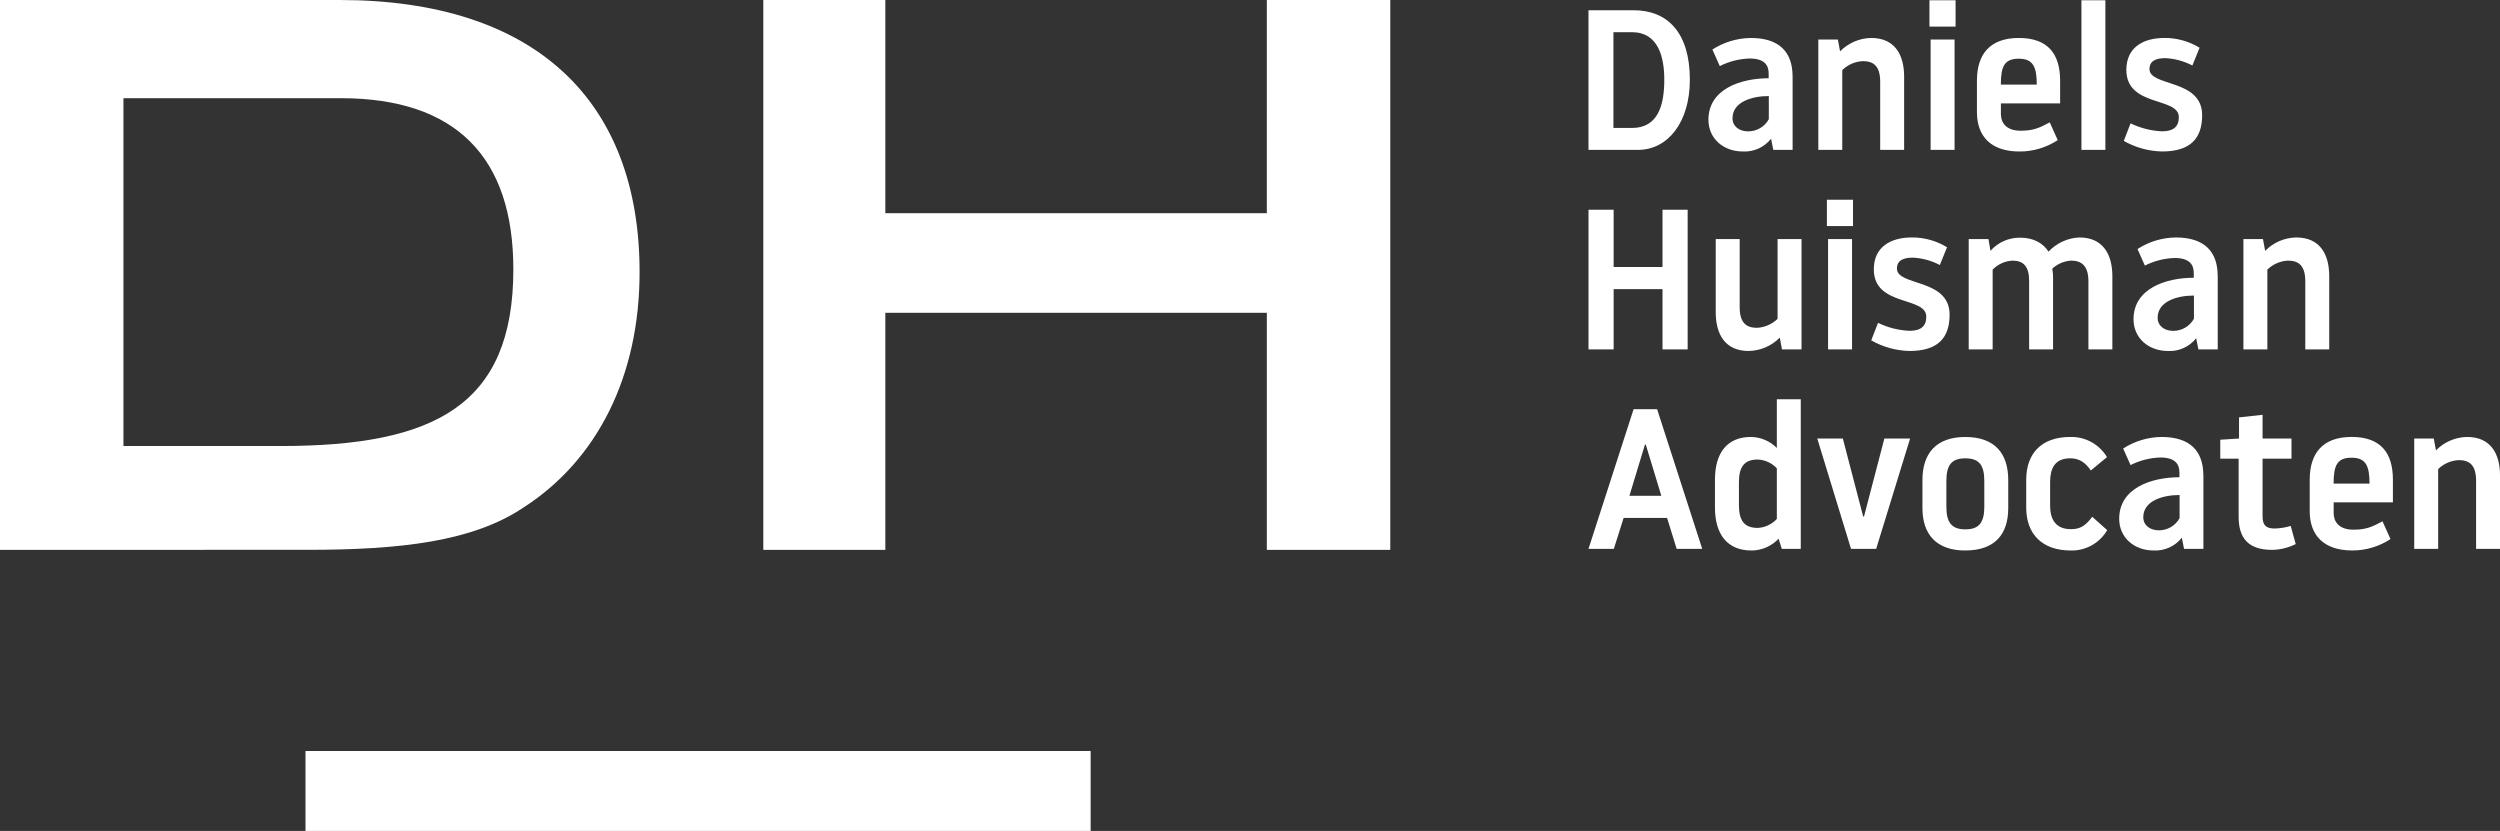
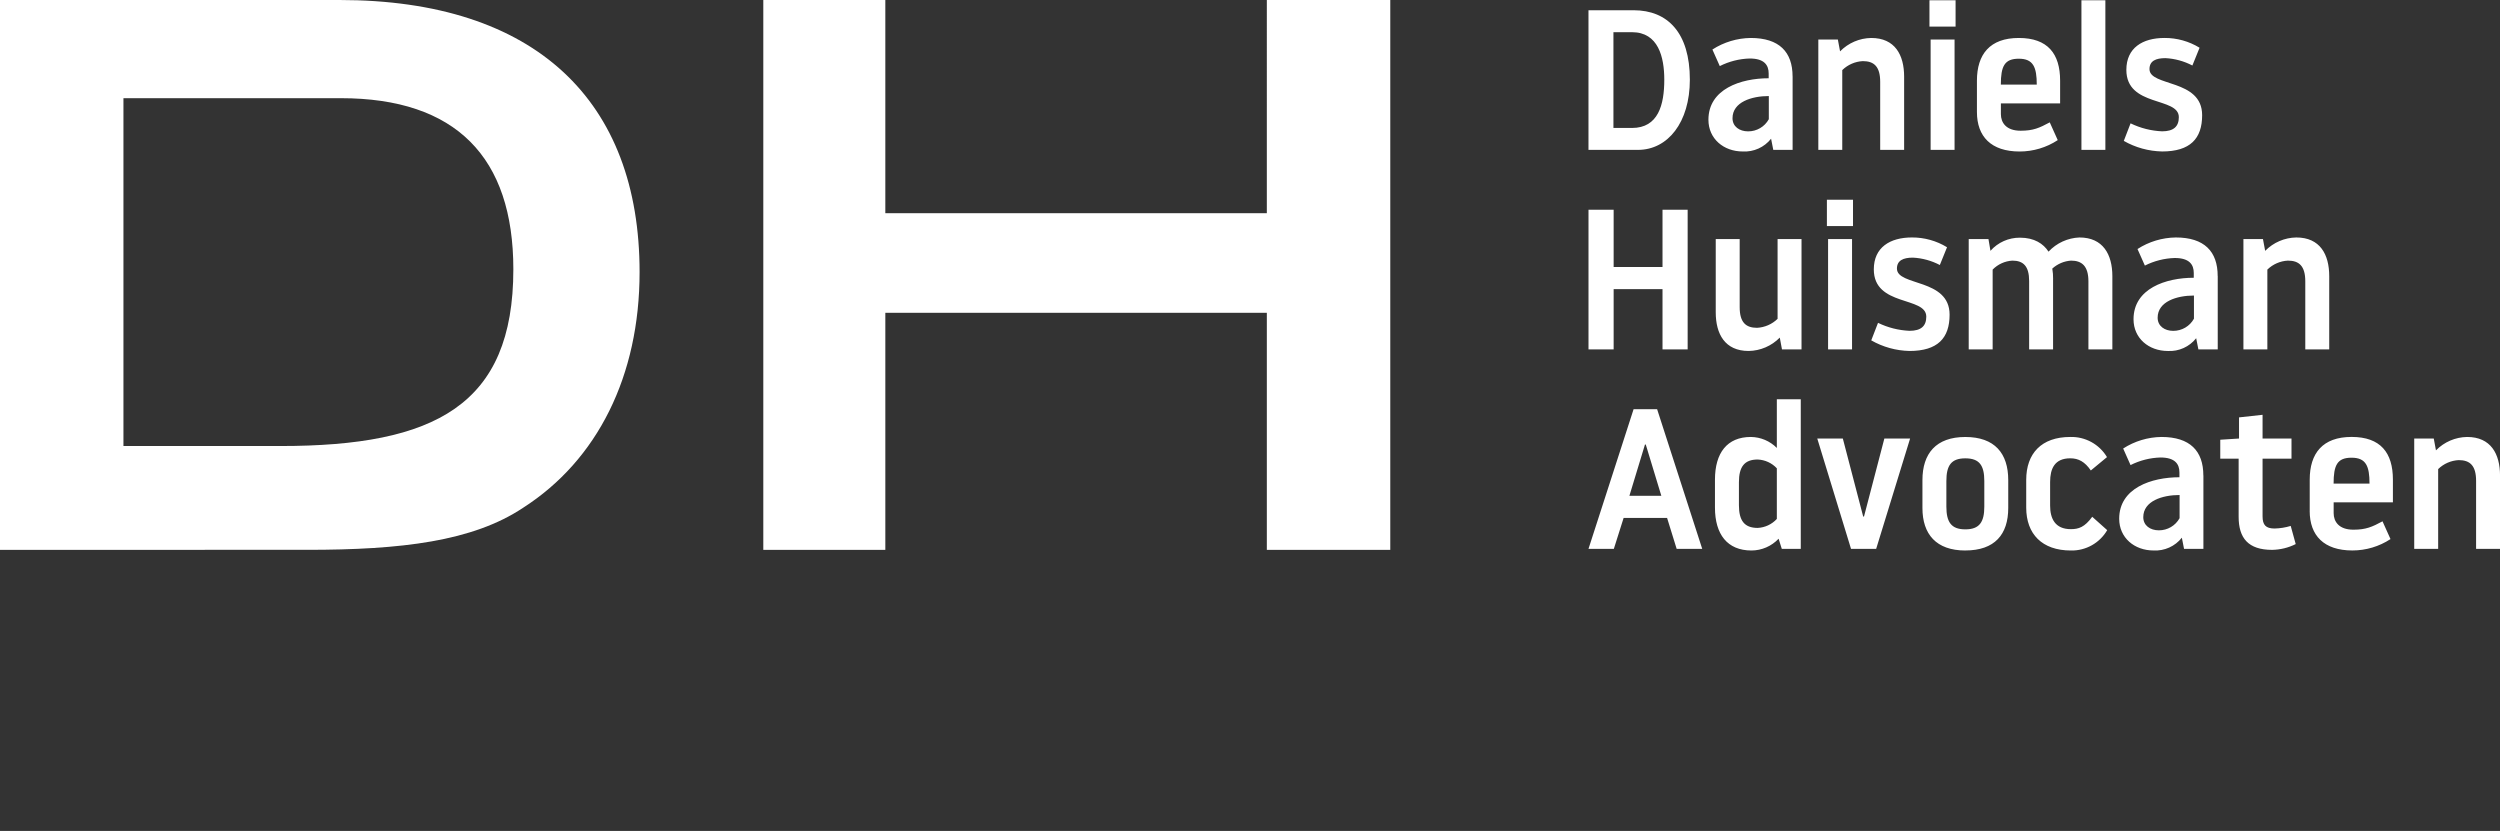
<svg xmlns="http://www.w3.org/2000/svg" id="Layer_1" data-name="Layer 1" viewBox="0 0 830.34 275.99">
  <rect x="0" y="0" width="830.34" height="275.99" fill="#333333" stroke="none" />
  <defs>
    <style>
      .cls-1 {
        fill: #fff;
      }
    </style>
  </defs>
  <g id="Group_4" data-name="Group 4">
    <path id="Path_3" data-name="Path 3" class="cls-1" d="M527.6,49.78h16.43c9.88,0,17.23-9.08,17.23-23.32,0-15.57-7.36-23.06-18.69-23.06h-14.98v46.38ZM535.88,10.69h6.16c8.75,0,10.73,8.28,10.73,15.77,0,8.35-1.99,16.04-10.73,16.04h-6.16V10.69ZM595.38,25.4c0-8.15-4.44-12.79-13.91-12.79-4.52.06-8.93,1.39-12.72,3.84l2.45,5.5c3.09-1.56,6.48-2.42,9.94-2.52,4.84,0,6.3,2.19,6.3,4.97v1.59c-9.28,0-20.01,3.58-20.01,13.78,0,6.3,5.04,10.54,11.4,10.54,3.64.2,7.15-1.38,9.41-4.24l.73,3.71h6.42v-24.38ZM580.6,43.63c-2.85,0-5.17-1.59-5.17-4.37,0-5.37,6.36-7.36,12.06-7.36v7.69c-1.38,2.51-4.02,4.06-6.89,4.04h0ZM611.15,17.05l-.73-3.91h-6.49v36.64h7.95v-26.5c1.84-1.79,4.26-2.85,6.83-2.98,3.71,0,5.77,1.79,5.77,6.89v22.59h7.95v-24.32c0-7.22-3.05-12.85-10.93-12.85-3.9.06-7.61,1.66-10.34,4.44h0ZM641.23,49.78h7.95V13.14h-7.95v36.64ZM640.84,8.84h8.68V.09h-8.68v8.75ZM656.61,37.2c0,8.15,4.71,13.12,14.18,13.12,4.5,0,8.9-1.31,12.66-3.78l-2.65-5.9c-3.45,1.86-5.5,2.78-9.67,2.78-4.84,0-6.56-2.72-6.56-5.5v-3.58h19.67v-7.55c0-8.95-4.11-14.18-13.72-14.18s-13.91,5.43-13.91,14.18v10.4ZM670.52,19.5c4.84,0,5.96,2.85,5.96,8.61h-11.93c0-6.1,1.2-8.61,5.97-8.61h0ZM691.32,49.78h7.95V.09h-7.95v49.69ZM718.09,50.31c9.34,0,13.32-4.24,13.32-12.06,0-12.13-17.49-9.41-17.49-15.3,0-2.72,2.12-3.64,5.3-3.64,3.12.16,6.18,1,8.95,2.45l2.39-5.9c-3.51-2.15-7.55-3.28-11.66-3.25-7.29,0-12.66,3.31-12.66,10.6,0,12.46,17.43,8.88,17.43,15.7,0,3.11-1.72,4.71-5.56,4.71-3.63-.16-7.2-1.06-10.47-2.65l-2.25,5.83c3.88,2.22,8.26,3.42,12.73,3.51h0ZM552.18,116.04h8.35v-46.38h-8.35v19.02h-16.23v-19.02h-8.35v46.38h8.35v-20.01h16.23v20.01ZM591.13,112.13l.73,3.91h6.49v-36.64h-7.95v26.5c-1.84,1.79-4.26,2.84-6.82,2.98-3.71,0-5.77-1.79-5.77-6.89v-22.59h-7.95v24.32c0,7.22,3.05,12.85,10.93,12.85,3.9-.06,7.61-1.66,10.34-4.44h0ZM607.17,116.04h7.96v-36.64h-7.96v36.64ZM606.77,75.09h8.68v-8.75h-8.67v8.75ZM634.21,116.57c9.34,0,13.32-4.24,13.32-12.06,0-12.13-17.49-9.41-17.49-15.3,0-2.72,2.12-3.64,5.3-3.64,3.12.16,6.18,1,8.95,2.45l2.39-5.9c-3.51-2.15-7.55-3.27-11.66-3.25-7.29,0-12.66,3.31-12.66,10.6,0,12.46,17.43,8.88,17.43,15.7,0,3.11-1.72,4.71-5.56,4.71-3.63-.16-7.2-1.06-10.47-2.65l-2.25,5.82c3.88,2.22,8.25,3.43,12.72,3.52ZM681.91,92.72c.02-1.18-.07-2.35-.27-3.51,1.72-1.56,3.91-2.5,6.23-2.65,3.58,0,5.77,1.79,5.77,6.89v22.59h7.95v-24.32c0-7.22-3.11-12.85-10.93-12.85-3.91.16-7.6,1.85-10.27,4.71-1.72-2.65-4.71-4.64-9.48-4.64-3.75-.03-7.33,1.56-9.81,4.37l-.66-3.91h-6.56v36.64h7.95v-26.5c1.74-1.78,4.08-2.84,6.56-2.98,3.64,0,5.56,1.86,5.56,6.76v22.72h7.95v-23.32ZM736.57,91.66c0-8.15-4.44-12.79-13.91-12.79-4.52.06-8.93,1.39-12.72,3.84l2.45,5.5c3.09-1.56,6.48-2.42,9.94-2.52,4.84,0,6.3,2.19,6.3,4.97v1.59c-9.28,0-20.01,3.58-20.01,13.78,0,6.3,5.04,10.54,11.4,10.54,3.64.2,7.15-1.38,9.41-4.24l.73,3.71h6.43v-24.38ZM721.8,109.89c-2.85,0-5.17-1.59-5.17-4.37,0-5.37,6.36-7.36,12.06-7.36v7.69c-1.38,2.51-4.02,4.05-6.89,4.04h0ZM752.34,83.31l-.73-3.91h-6.49v36.64h7.95v-26.5c1.84-1.79,4.26-2.85,6.83-2.98,3.71,0,5.77,1.79,5.77,6.89v22.59h7.95v-24.32c0-7.22-3.05-12.85-10.93-12.85-3.9.06-7.61,1.66-10.34,4.44h0Z" />
    <path id="Path_4" data-name="Path 4" class="cls-1" d="M553.7,172.03l3.18,10.27h8.49l-14.98-46.38h-7.82l-14.98,46.38h8.42l3.25-10.27h14.44ZM541.18,164.68l5.17-17.03h.27l5.17,17.03h-10.6ZM590.15,148.78c-2.28-2.3-5.38-3.61-8.62-3.65-7.89,0-11.93,5.3-11.93,14.18v9.28c0,8.88,4.11,14.25,12.13,14.25,3.41-.01,6.67-1.43,9.01-3.91l1.06,3.38h6.3v-49.69h-7.95v16.17ZM590.15,172.36c-1.65,1.79-3.93,2.86-6.36,2.98-4.44,0-6.23-2.45-6.23-7.55v-7.62c0-5.1,1.79-7.55,6.23-7.55,2.42.1,4.71,1.15,6.36,2.92v16.82ZM623.14,182.3l11.27-36.64h-8.55l-6.76,25.9h-.27c-6.69-25.57-6.76-25.9-6.76-25.9h-8.49l11.21,36.64h8.35ZM652.76,152.23c4.71,0,6.3,2.39,6.3,7.55v8.49c0,5.1-1.59,7.55-6.3,7.55s-6.3-2.45-6.3-7.55v-8.49c0-5.17,1.59-7.55,6.3-7.55ZM652.76,182.83c9.74,0,14.25-5.3,14.25-14.11v-9.27c0-8.88-4.51-14.31-14.25-14.31s-14.25,5.5-14.25,14.31v9.28c0,8.69,4.57,14.11,14.25,14.11ZM680.92,160.04c0-4.31,1.46-7.82,6.69-7.82,2.72,0,4.84,1.13,6.83,4.04l5.37-4.44c-2.55-4.27-7.22-6.83-12.19-6.69-9.61,0-14.64,5.5-14.64,14.25v9.21c0,8.75,5.24,14.25,14.84,14.25,4.95.11,9.57-2.48,12.06-6.76l-4.97-4.44c-2.52,3.45-4.51,4.11-7.1,4.11-5.24,0-6.89-3.51-6.89-7.82v-7.89ZM731.81,157.92c0-8.15-4.44-12.79-13.91-12.79-4.52.06-8.93,1.39-12.72,3.84l2.45,5.5c3.09-1.56,6.48-2.42,9.94-2.52,4.84,0,6.3,2.19,6.3,4.97v1.59c-9.28,0-20.01,3.58-20.01,13.78,0,6.3,5.04,10.54,11.4,10.54,3.64.2,7.15-1.38,9.41-4.24l.73,3.71h6.43v-24.38ZM717.03,176.14c-2.85,0-5.17-1.59-5.17-4.37,0-5.37,6.36-7.36,12.06-7.36v7.69c-1.38,2.51-4.03,4.06-6.89,4.04h0ZM754.67,182.63c2.72-.05,5.39-.7,7.82-1.92l-1.66-6.03c-1.74.53-3.55.82-5.37.86-2.92,0-3.98-1.19-3.98-4.04v-19.15h9.61v-6.69h-9.61v-7.89l-7.82.86v7.02l-6.23.4v6.3h6.1v19.28c0,7.09,3.18,11,11.13,11ZM767.13,169.71c0,8.15,4.71,13.12,14.18,13.12,4.5,0,8.9-1.31,12.66-3.78l-2.65-5.9c-3.45,1.86-5.5,2.78-9.67,2.78-4.84,0-6.56-2.72-6.56-5.5v-3.58h19.68v-7.55c0-8.95-4.11-14.18-13.72-14.18s-13.91,5.43-13.91,14.18v10.4ZM781.04,152.02c4.84,0,5.96,2.85,5.96,8.61h-11.93c0-6.1,1.19-8.61,5.96-8.61h0ZM809.07,149.57l-.73-3.91h-6.49v36.64h7.95v-26.5c1.84-1.79,4.26-2.85,6.83-2.98,3.71,0,5.77,1.79,5.77,6.89v22.59h7.95v-24.32c0-7.22-3.05-12.85-10.93-12.85-3.9.06-7.61,1.66-10.34,4.44Z" />
  </g>
  <g>
-     <path class="cls-1" d="M101.47,249.44h260.77v26.55H101.47v-26.55Z" />
    <path class="cls-1" d="M93.17,148.14c51.24,0,77.33-13.51,77.33-58.7,0-37.27-19.1-56.83-57.3-56.83H41v115.53h52.18ZM.47,0h112.27c65.22,0,99.69,33.54,99.69,90.38,0,34.47-13.98,62.43-38.67,78.26-16.77,11.18-40.53,13.98-71.74,13.98H0V0h.47ZM253.52,0h40.53v70.81h126.71V0h41v182.62h-41v-78.73h-126.71v78.73h-40.53V0Z" />
  </g>
</svg>